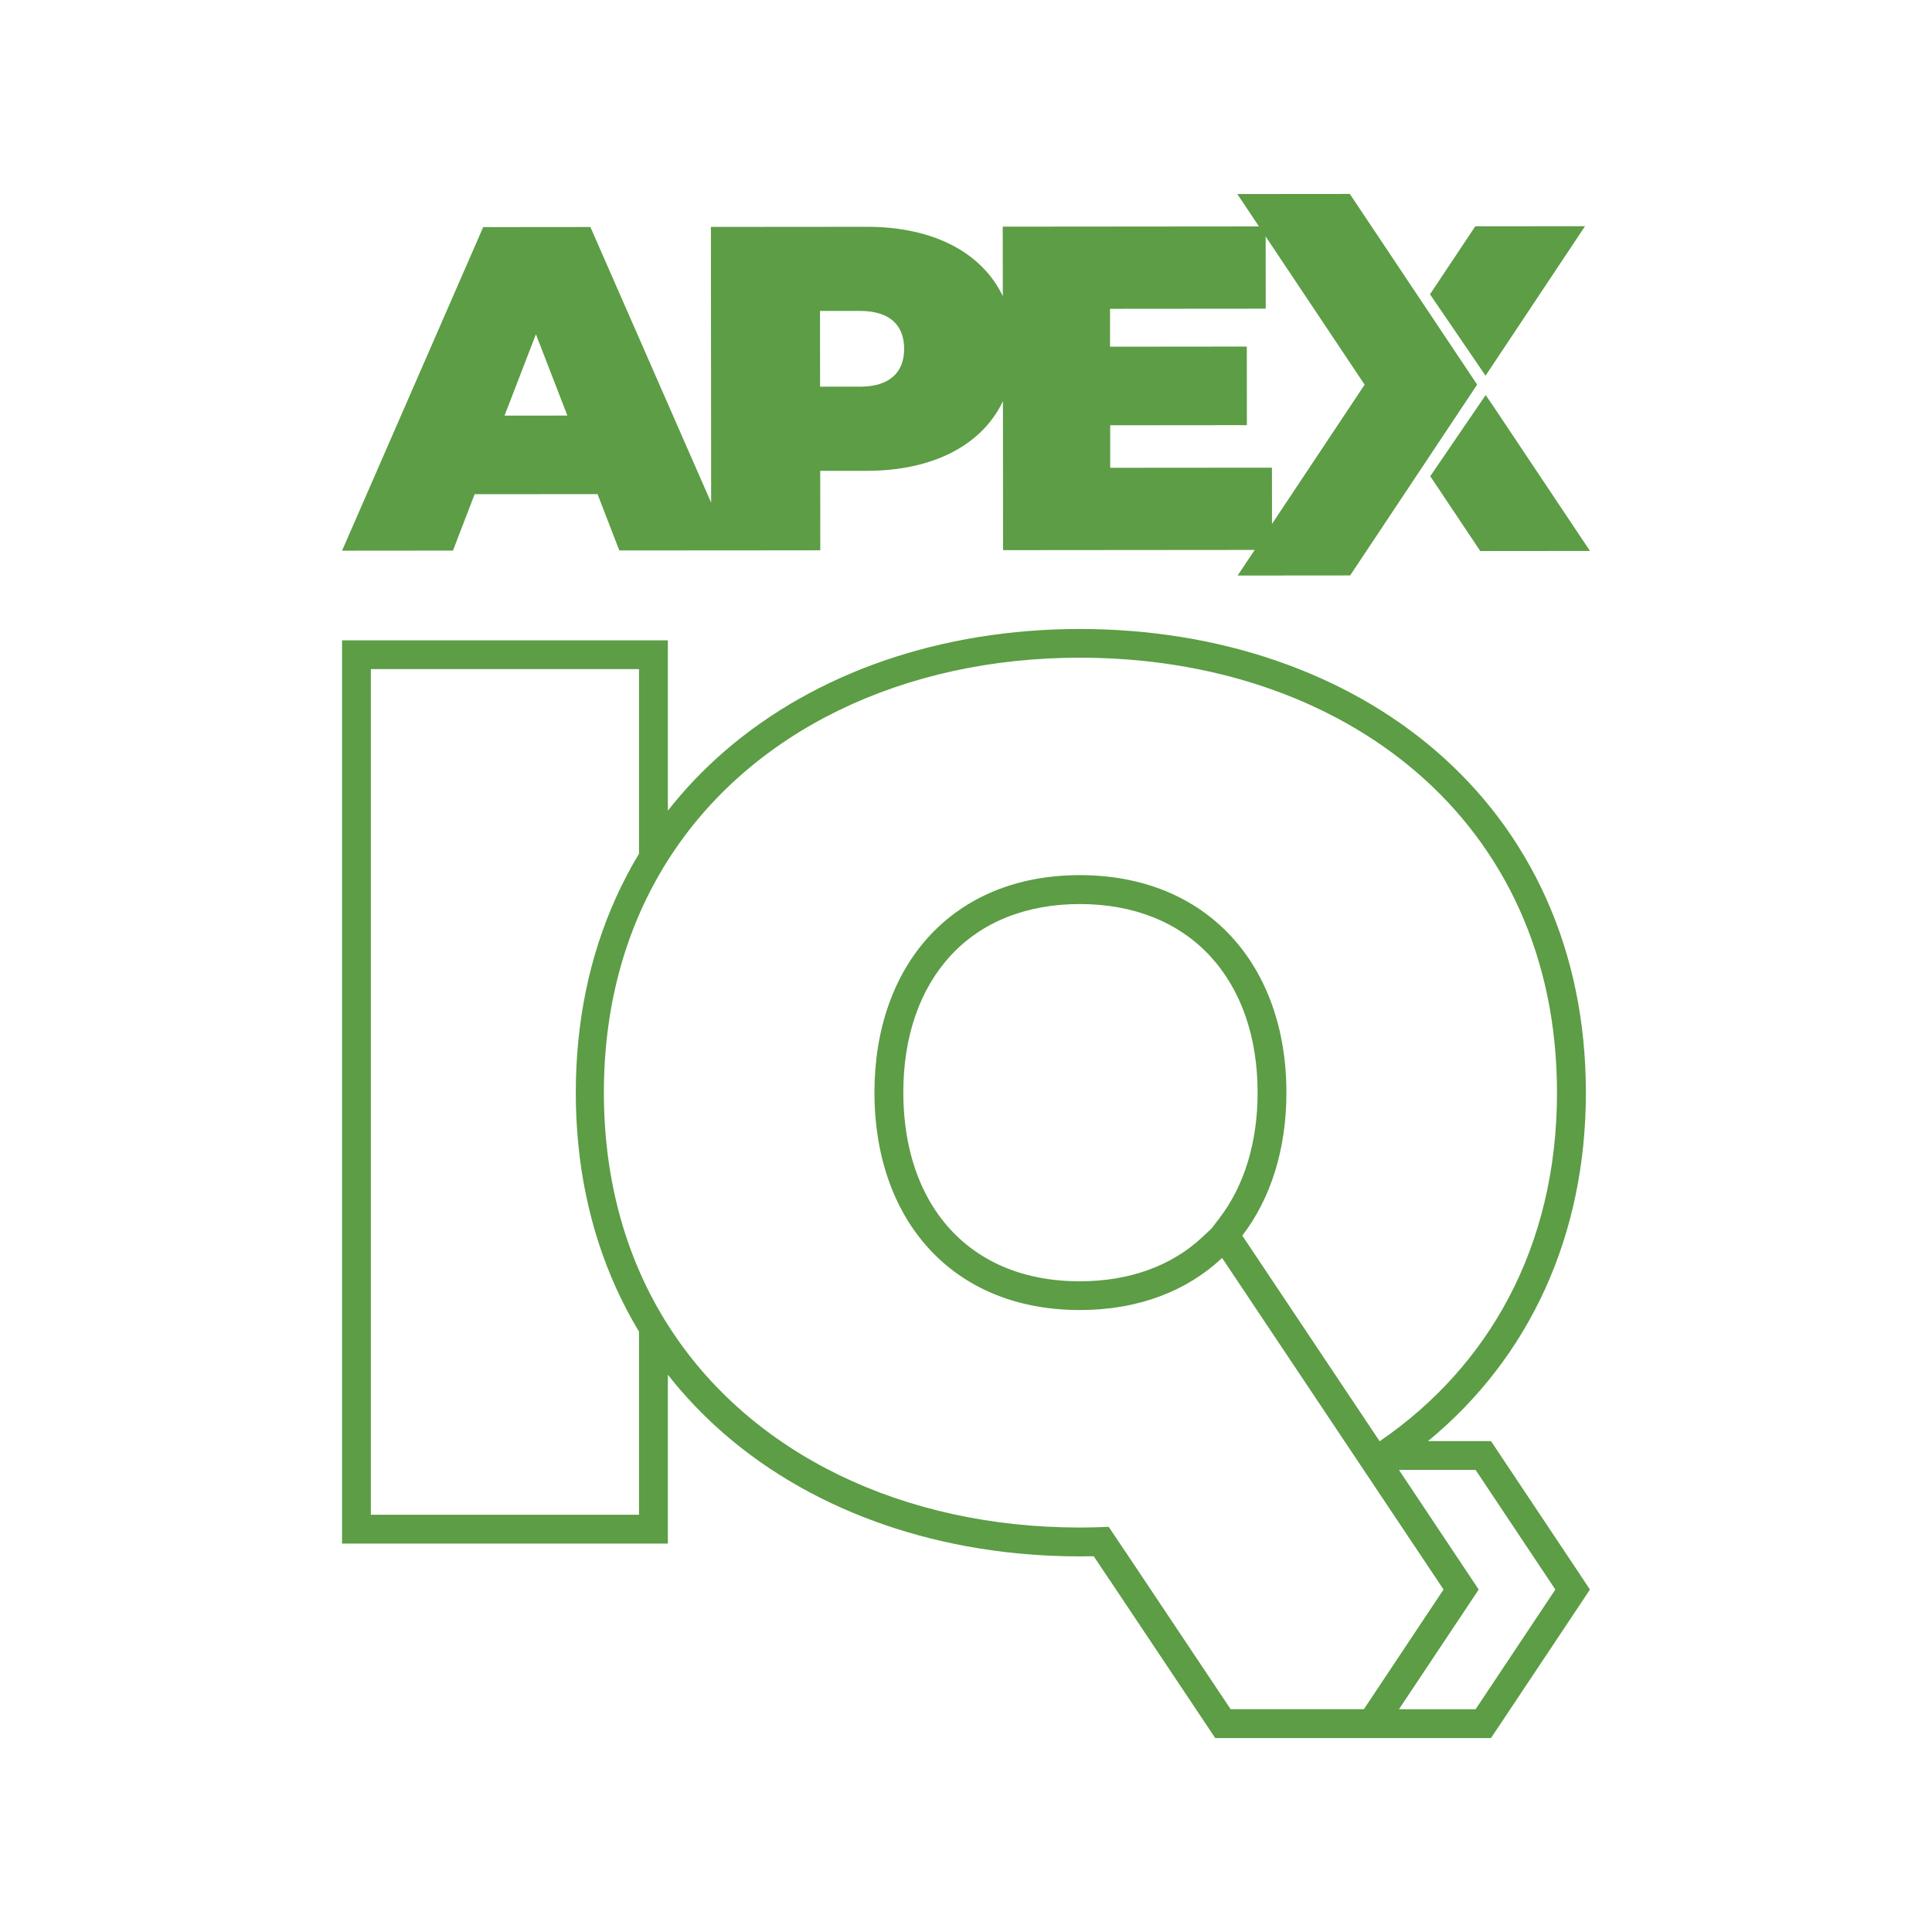
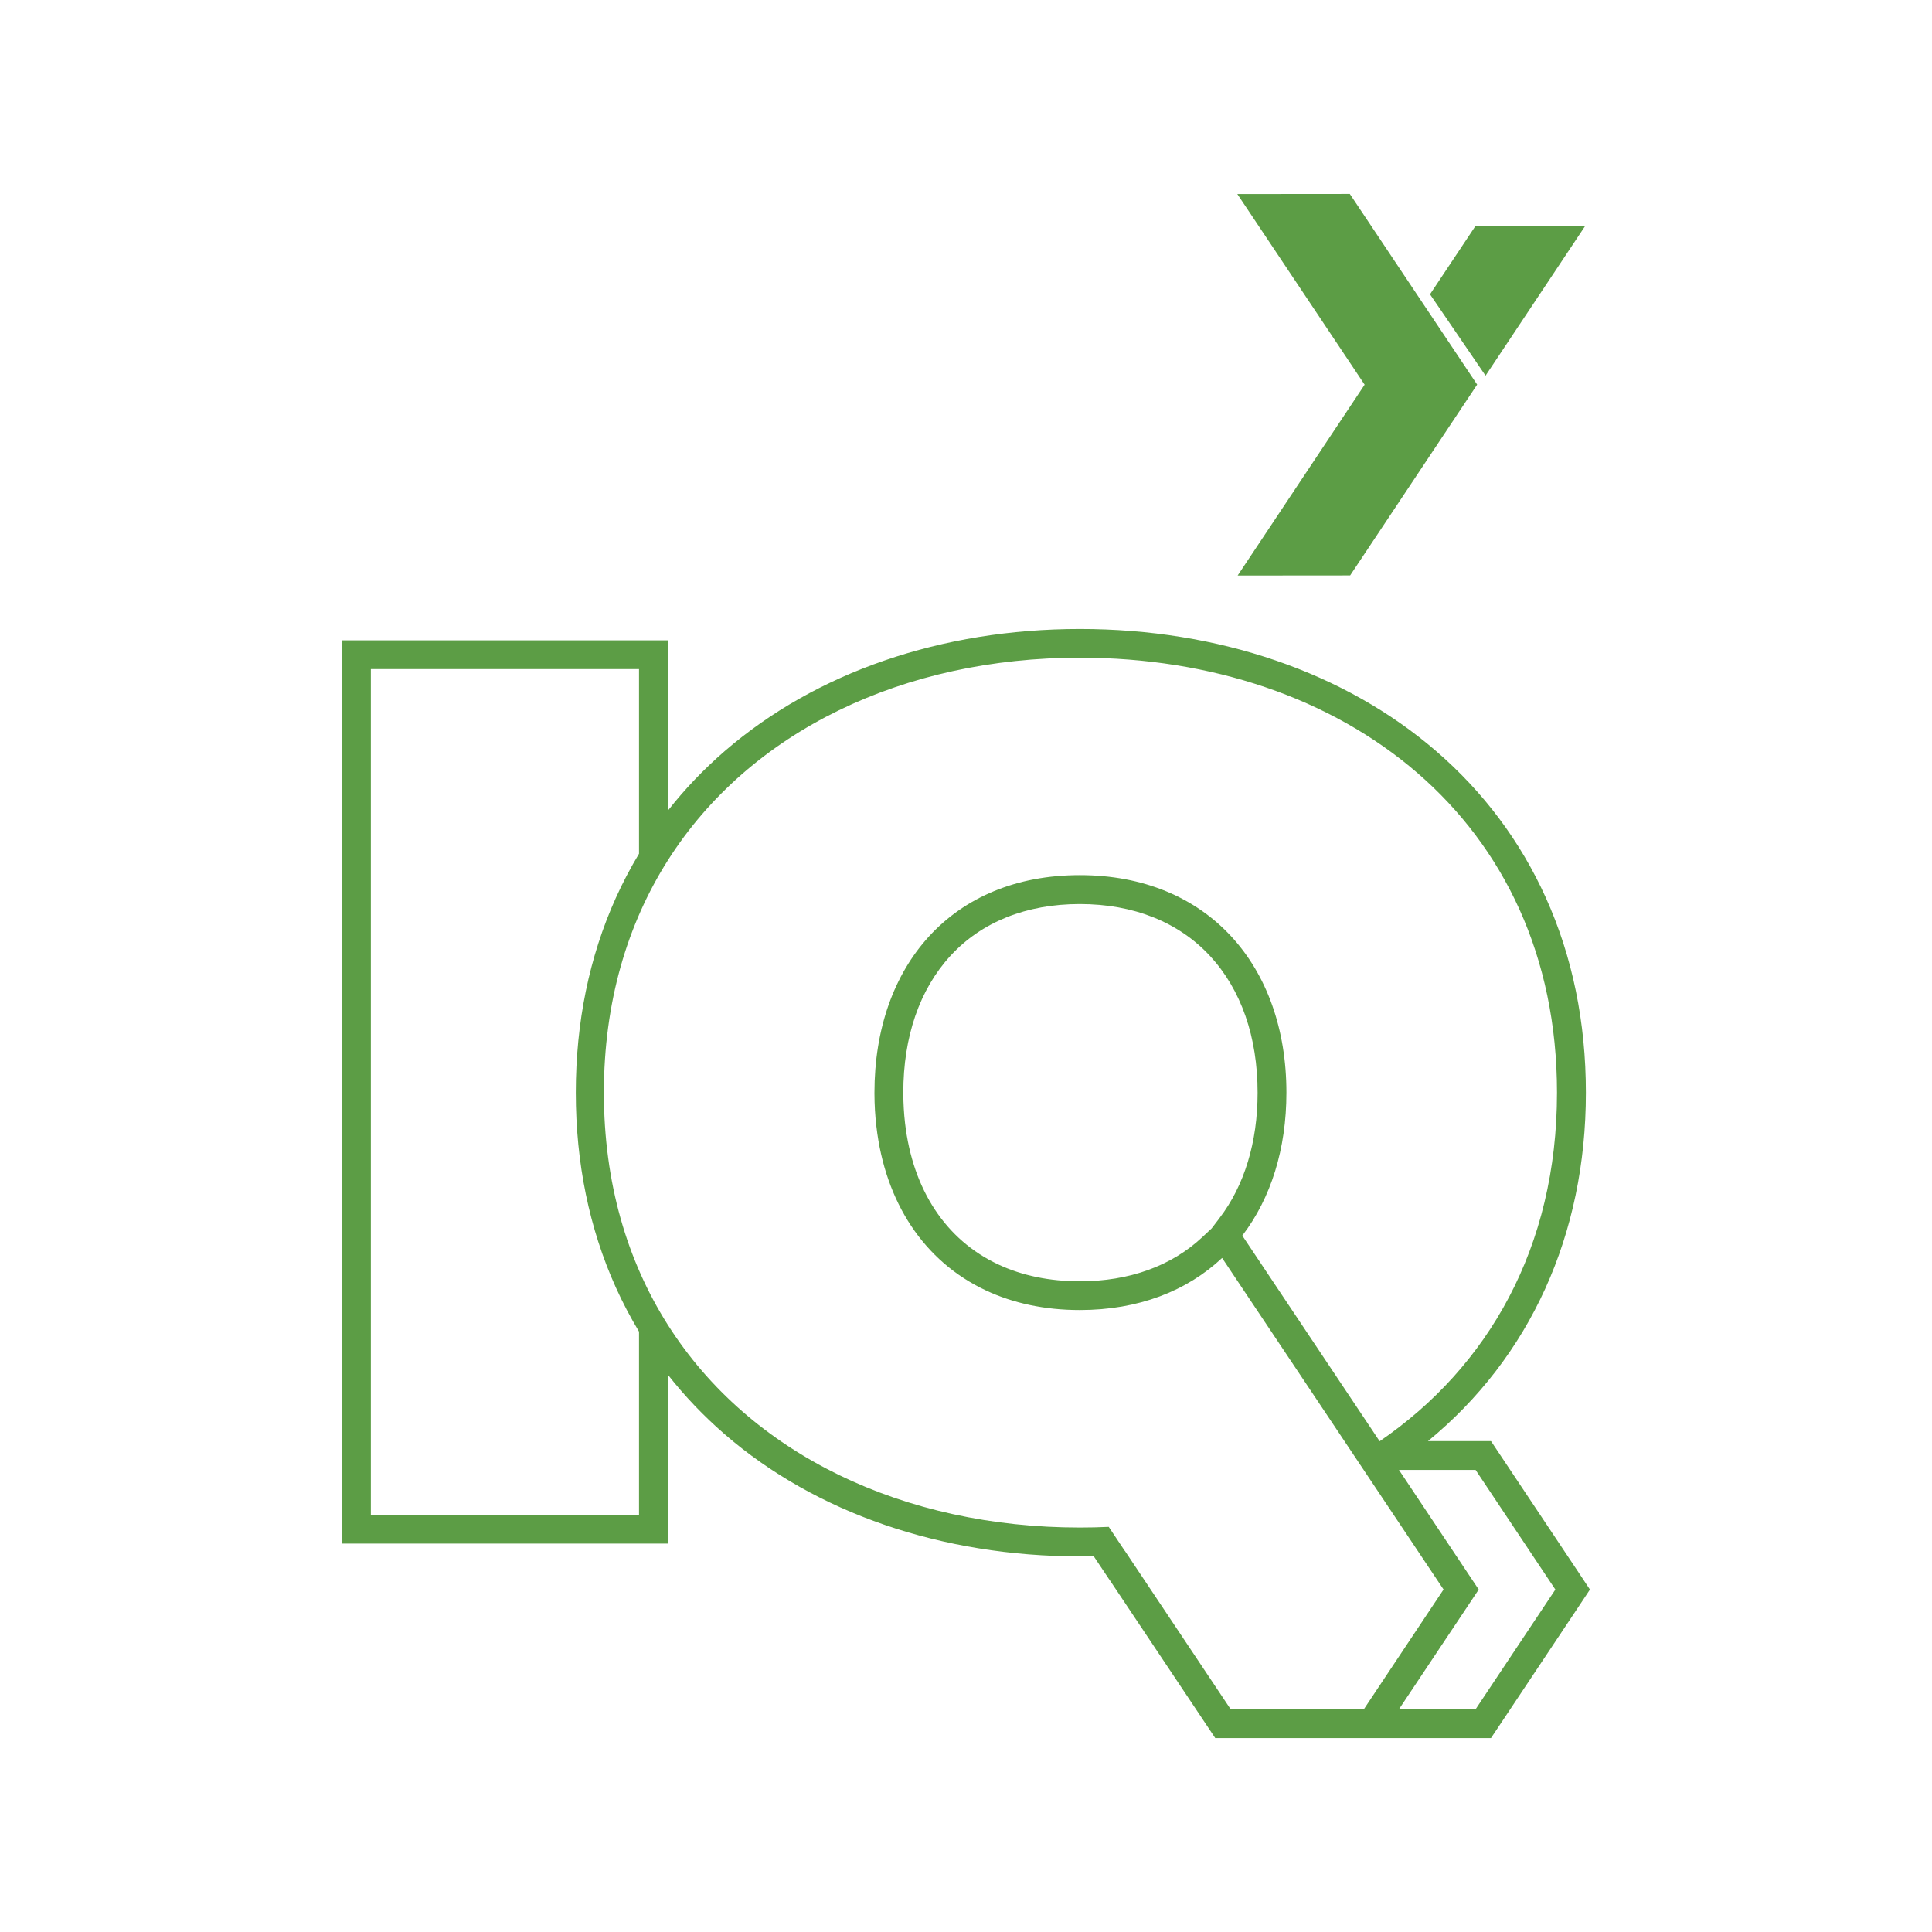
<svg xmlns="http://www.w3.org/2000/svg" id="Layer_1" data-name="Layer 1" viewBox="0 0 600 600">
  <defs>
    <style>
      .cls-1 {
        fill: #5c9d45;
      }
    </style>
  </defs>
  <path class="cls-1" d="M490.48,488.69l-24.78-37.15-2.65-3.98h-19.59c31.73-26.09,49.05-64.07,49.05-108.22,0-21.87-4.18-42.25-12.44-60.55-7.9-17.51-19.37-32.84-34.08-45.54-28.31-24.45-67.59-37.91-110.62-37.91s-82.03,13.47-110.29,37.91c-6.55,5.67-12.45,11.85-17.67,18.51v-52.9h-101.18v280.52h101.18v-52.45c5.23,6.66,11.13,12.84,17.67,18.51,28.26,24.45,67.43,37.91,110.29,37.91,1.43,0,2.87-.02,4.3-.04l2.2,3.3,2.66,3.97h.02l10.88,16.29,19.32,28.93,2.65,3.97h85.64l2.66-3.98,24.77-37.17,3.3-4.97-3.3-4.97ZM198.45,470.42h-83.28V207.8h83.28v57.33c-2.65,4.41-5.07,9-7.21,13.75-8.24,18.28-12.42,38.62-12.42,60.46s4.18,42.17,12.42,60.46c2.14,4.75,4.56,9.33,7.21,13.75v56.88ZM382.19,530.82l-19.32-28.93-13.54-20.27h-.03l-4.97-7.44c-2.97.14-5.96.21-8.98.21-54.54,0-102.35-22.57-127.96-62.96-12.62-19.9-19.85-44.13-19.85-72.11s7.23-52.21,19.85-72.11c25.62-40.39,73.43-62.96,127.96-62.96,81.79,0,148.19,50.27,148.19,135.06,0,48.19-21.44,85.22-54.98,108.22-.03.02-.07.04-.1.07l-.04-.07-42.61-63.8c8.87-11.59,13.7-26.89,13.7-44.42,0-39.39-24.39-67.53-64.16-67.53s-63.78,28.14-63.78,67.53v.31h0c.01,3.49.21,6.88.6,10.17,2.72,23.54,14.77,41.97,34.05,50.98,8.4,3.93,18.17,6.07,29.13,6.07,18.26,0,33.28-5.94,44.19-16.17l41.28,61.8,27.49,41.16-24.73,37.16h-41.39ZM378.71,378.32l-2.43,3.18-2.86,2.68c-9.58,8.99-22.74,13.74-38.06,13.74-9.4,0-17.93-1.76-25.34-5.23-16.27-7.61-26.56-23.2-28.95-43.9-.34-2.94-.52-6.02-.54-9.17v-.28c0-17.38,5.06-32.07,14.62-42.48,9.66-10.53,23.57-16.1,40.2-16.1s30.66,5.58,40.43,16.12c9.67,10.46,14.78,25.13,14.78,42.46,0,15.37-4.1,28.85-11.86,38.98ZM458.26,530.82h-23.8l24.77-37.17-24.77-37.15h23.8l24.77,37.15-24.77,37.17Z" />
  <g>
-     <path class="cls-1" d="M344.75,132.07l42.48-.04-.02-24.4-42.48.04v-11.77s48.35-.04,48.35-.04l-.02-25.54-81.65.07.02,21.58c-6.49-13.56-21.6-21.56-42.29-21.54l-48.36.04.07,85.63-37.5-85.6-33.29.03-43.83,100.49,34.44-.03,6.73-17.51,38.17-.03,6.76,17.5,28.54-.02h6.48s27.39-.03,27.39-.03l-.02-24.68h14.49c20.69-.03,35.79-8.05,42.26-21.63l.04,46.26,83.52-.07-.02-25.54-50.23.04v-13.2ZM156.69,129.07l9.74-25.26,9.78,25.25-19.52.02ZM267.02,120.08h-12.34s-.02-23.52-.02-23.52h12.34c9.33-.02,13.78,4.43,13.79,11.75,0,7.32-4.44,11.77-13.77,11.78Z" />
    <polygon class="cls-1" points="384.36 178.74 423.8 119.47 384.26 60.26 419.2 60.23 458.74 119.44 419.3 178.71 384.36 178.74" />
    <polygon class="cls-1" points="461.35 116.67 492.24 70.25 458.16 70.28 444.1 91.4 461.35 116.67" />
-     <polygon class="cls-1" points="464.09 126.65 461.39 122.68 444.18 147.89 459.71 171.13 493.78 171.1 464.09 126.65" />
  </g>
</svg>